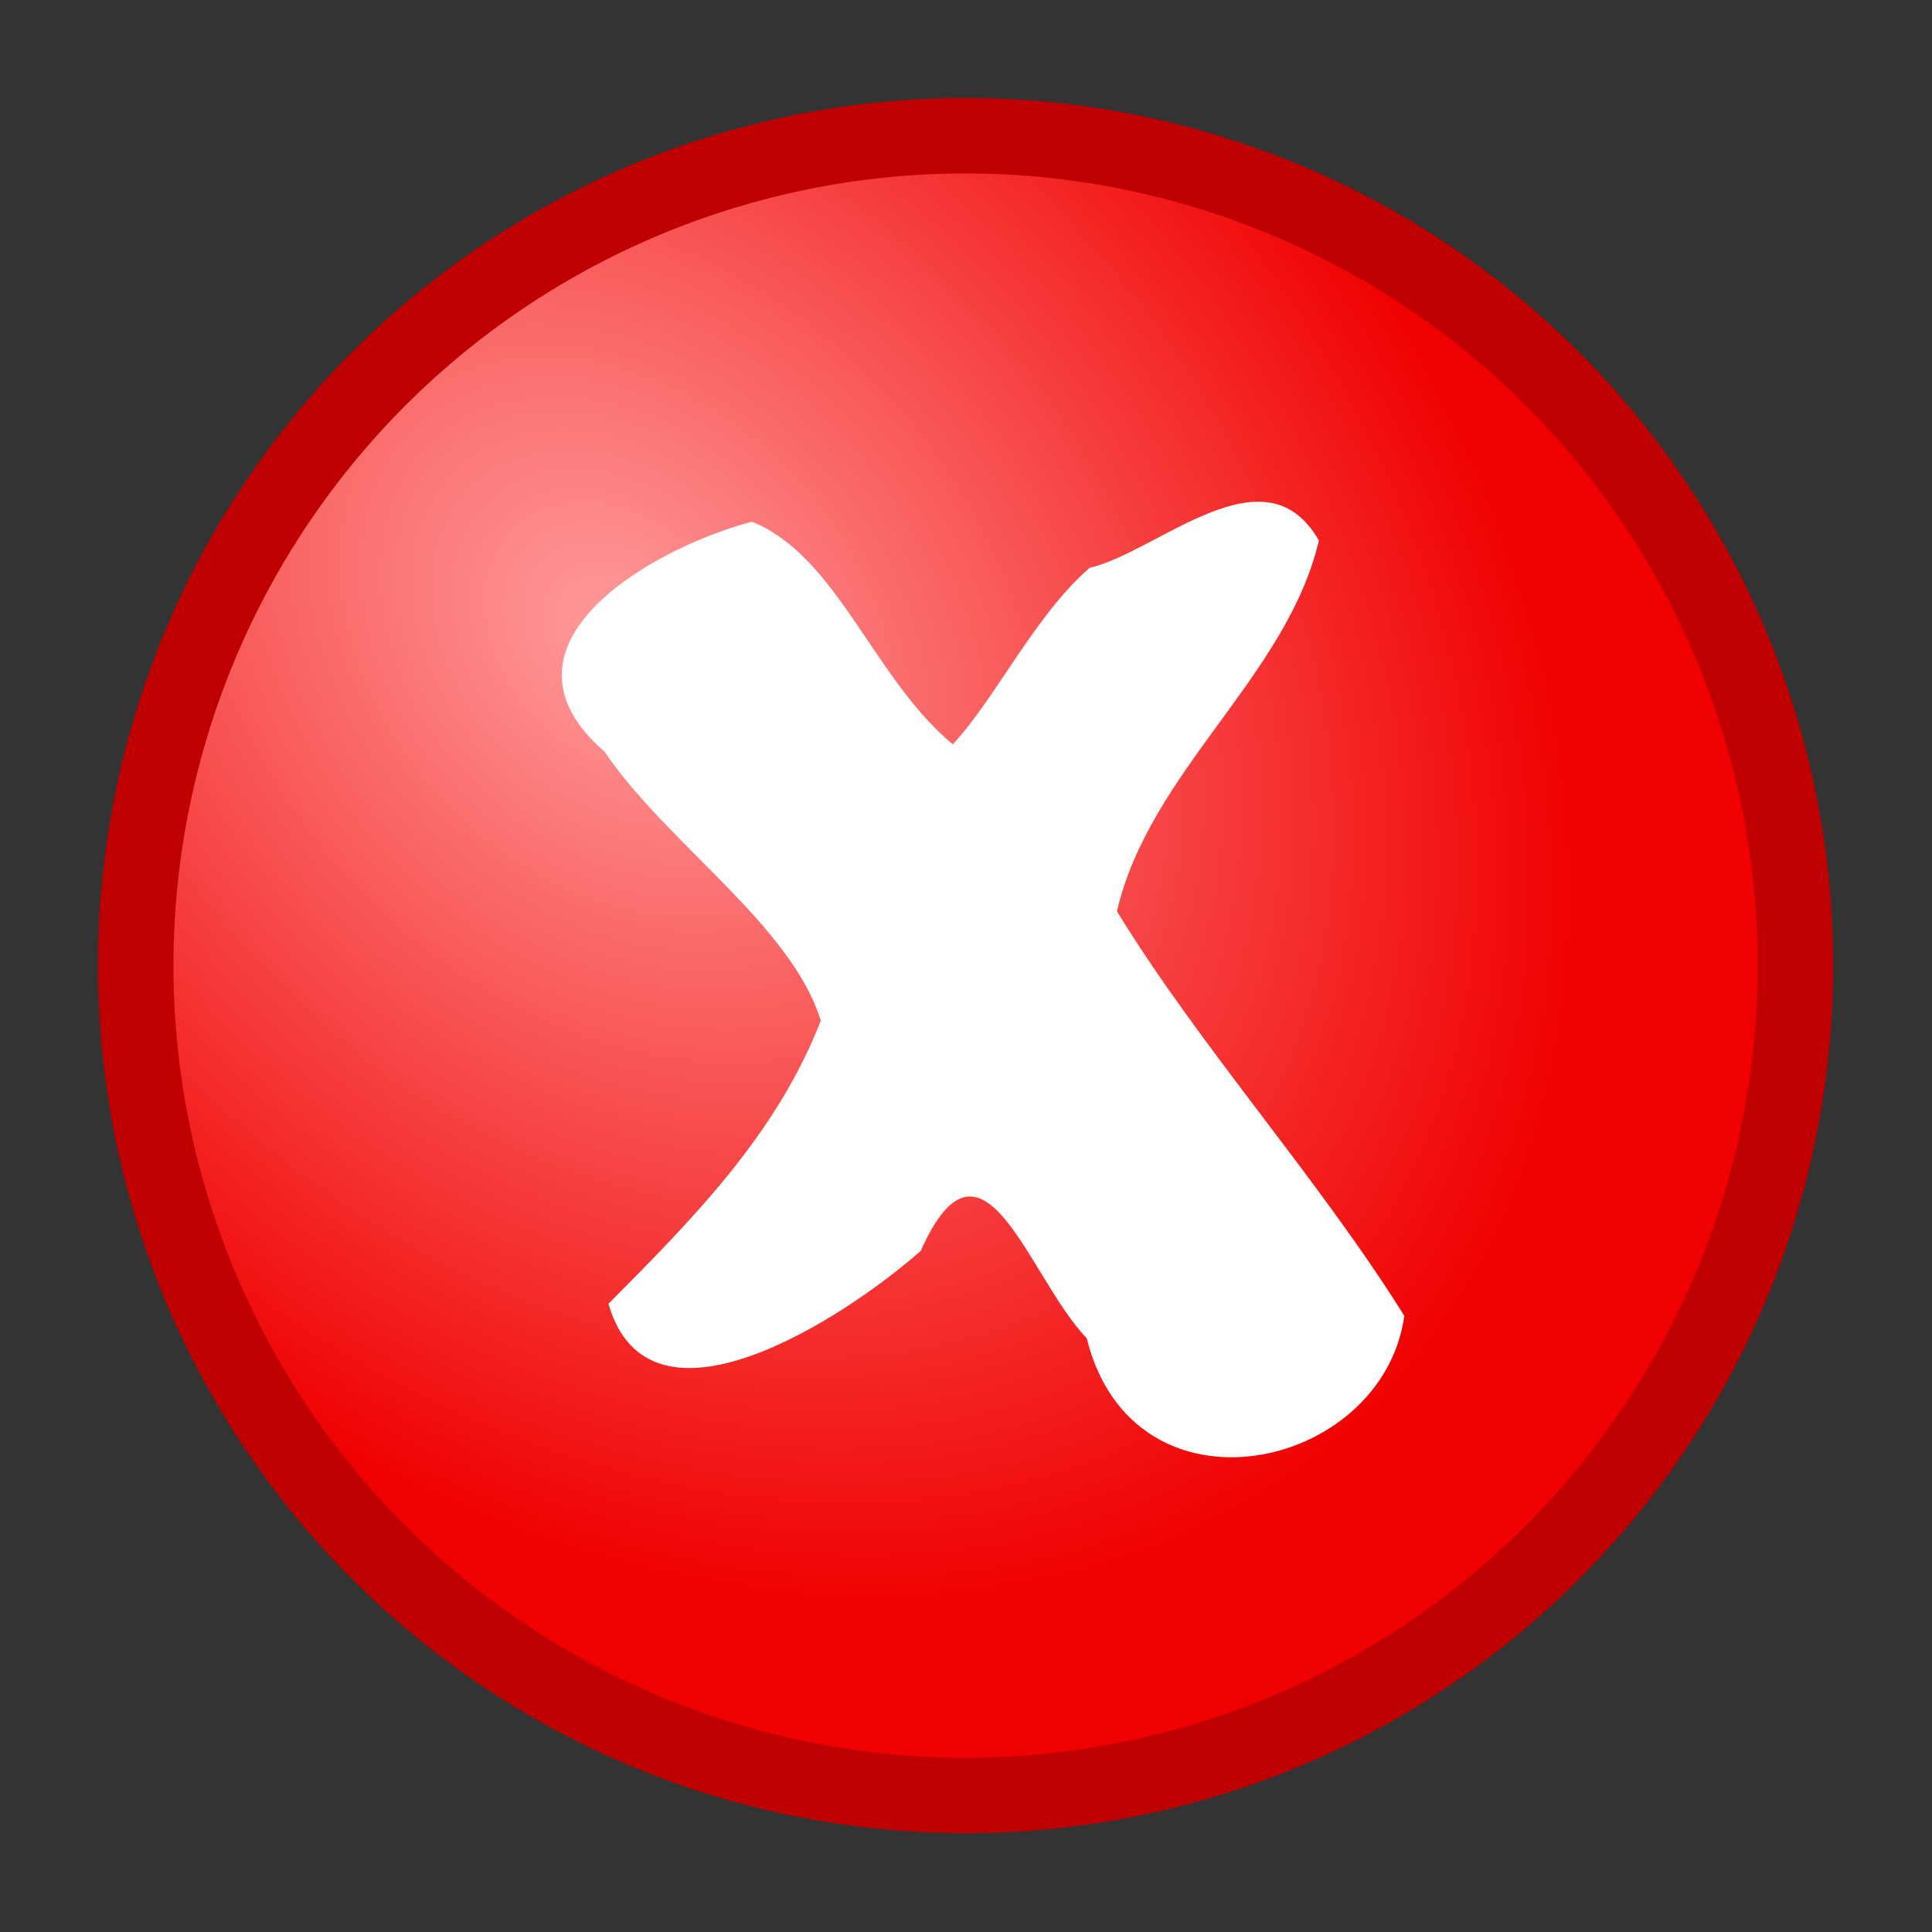
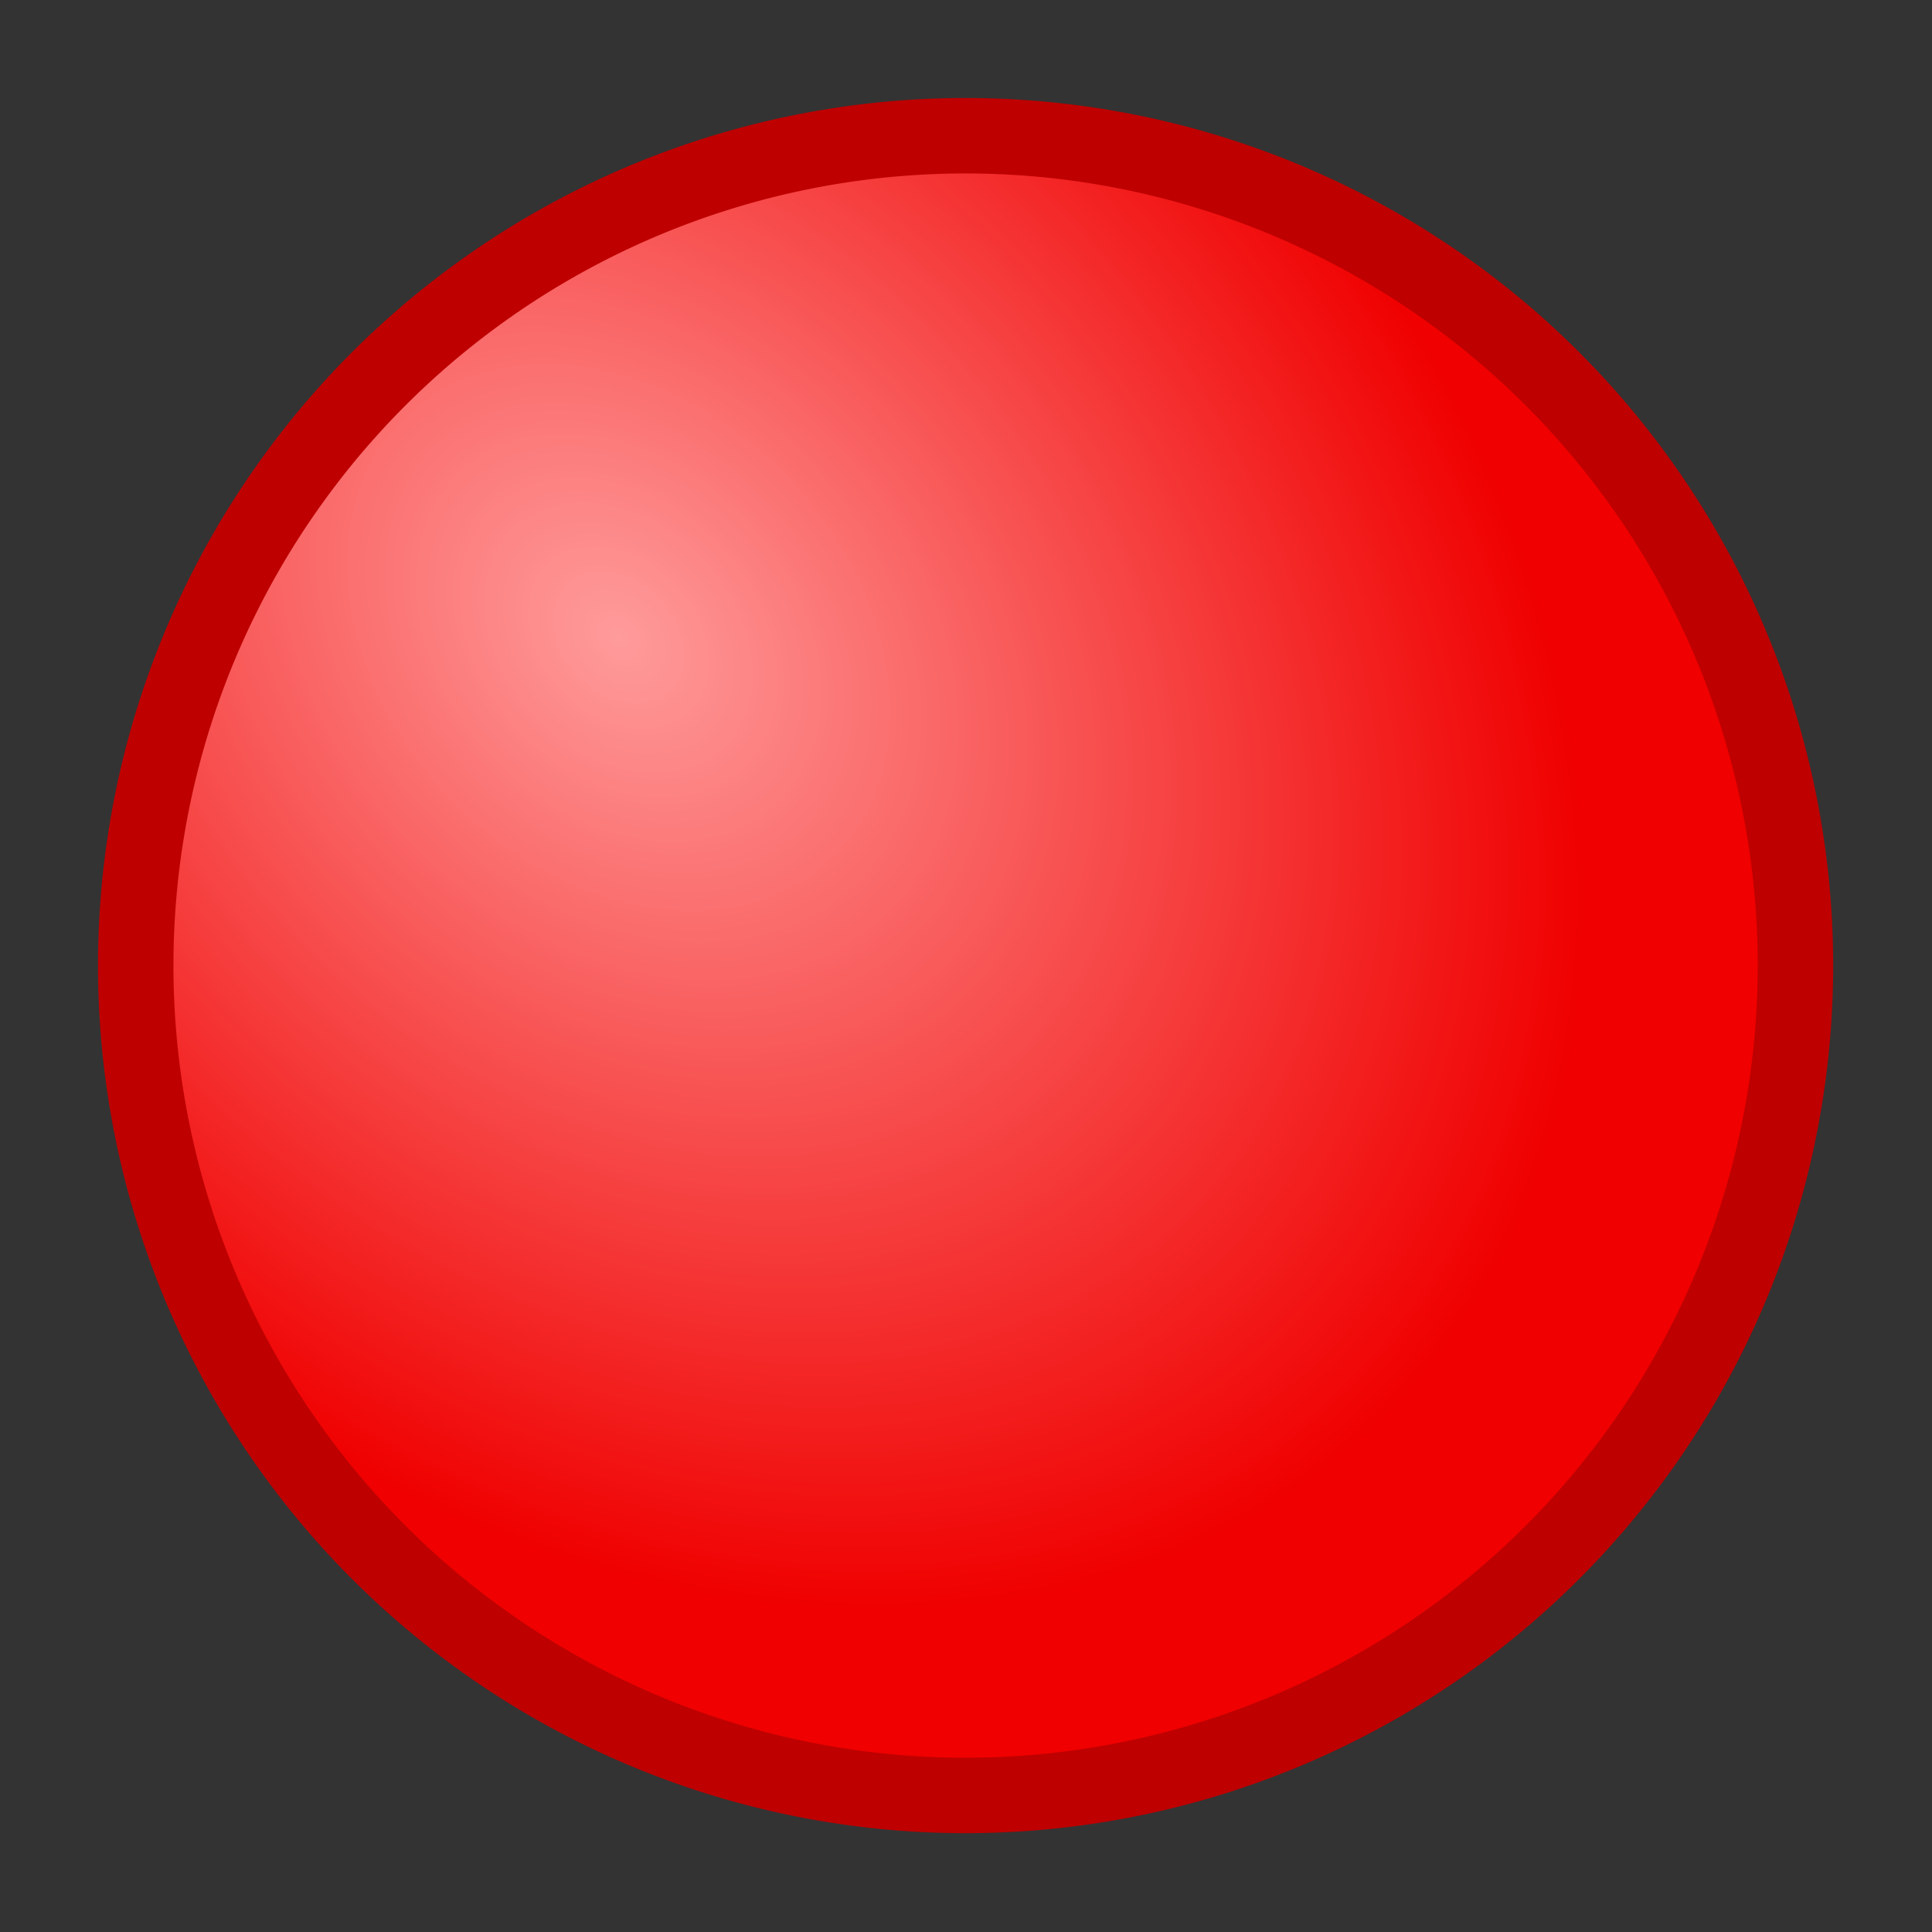
<svg xmlns="http://www.w3.org/2000/svg" id="svg2160" viewBox="0 0 64 64" version="1.0">
  <rect x="0" y="0" width="64" height="64" fill="#333333" stroke="none" />
  <defs id="defs2162">
    <radialGradient id="radialGradient2201" gradientUnits="userSpaceOnUse" cy="15.163" cx="15.891" r="27.545">
      <stop id="stop3145" stop-color="#fff" offset="0" />
      <stop id="stop3147" stop-color="#00f038" stop-opacity="0" offset="1" />
    </radialGradient>
    <radialGradient id="radialGradient2203" gradientUnits="userSpaceOnUse" cy="16.847" cx="16.028" gradientTransform="matrix(.919 .945 -.717 .697 13.381 -10.047)" r="27.545">
      <stop id="stop3203" stop-color="#ff9b9b" offset="0" />
      <stop id="stop3205" stop-color="#f00000" offset="1" />
    </radialGradient>
  </defs>
  <g id="layer1">
    <g id="g2184" transform="translate(-59.5 -.5)">
-       <path id="path3185" d="m55.091 27.727a27.545 27.545 0 1 1 -55.091 0 27.545 27.545 0 1 1 55.091 0z" fill="url(#radialGradient2201)" transform="matrix(.998 0 0 .998 63.996 4.815)" />
      <path id="path3187" stroke-linejoin="round" d="m55.091 27.727a27.545 27.545 0 1 1 -55.091 0 27.545 27.545 0 1 1 55.091 0z" transform="matrix(.998 0 0 .998 63.996 4.815)" stroke="#be0000" stroke-linecap="round" stroke-width="2.504" fill="url(#radialGradient2203)" />
-       <path id="path3207" d="m95.594 19.312c-1.798 1.551-3.145 4.37-4.532 5.844-2.631-2.177-3.818-6.236-6.656-7.375-3.44 0.919-8.904 4.136-4.875 7.625 2.058 3.043 6.195 5.747 7.157 8.906-1.468 3.79-4.292 6.616-7.032 9.376 1.34 4.675 7.755 0.524 10.344-1.75 2.065-4.634 3.568 0.898 5.499 2.891 1.541 6.222 9.801 4.403 10.521-0.74-2.84-4.549-6.781-8.924-9.52-13.401 1.085-4.655 5.63-7.771 6.69-12.282-1.79-3.122-5.284 0.353-7.596 0.906z" fill="#fff" />
    </g>
  </g>
</svg>